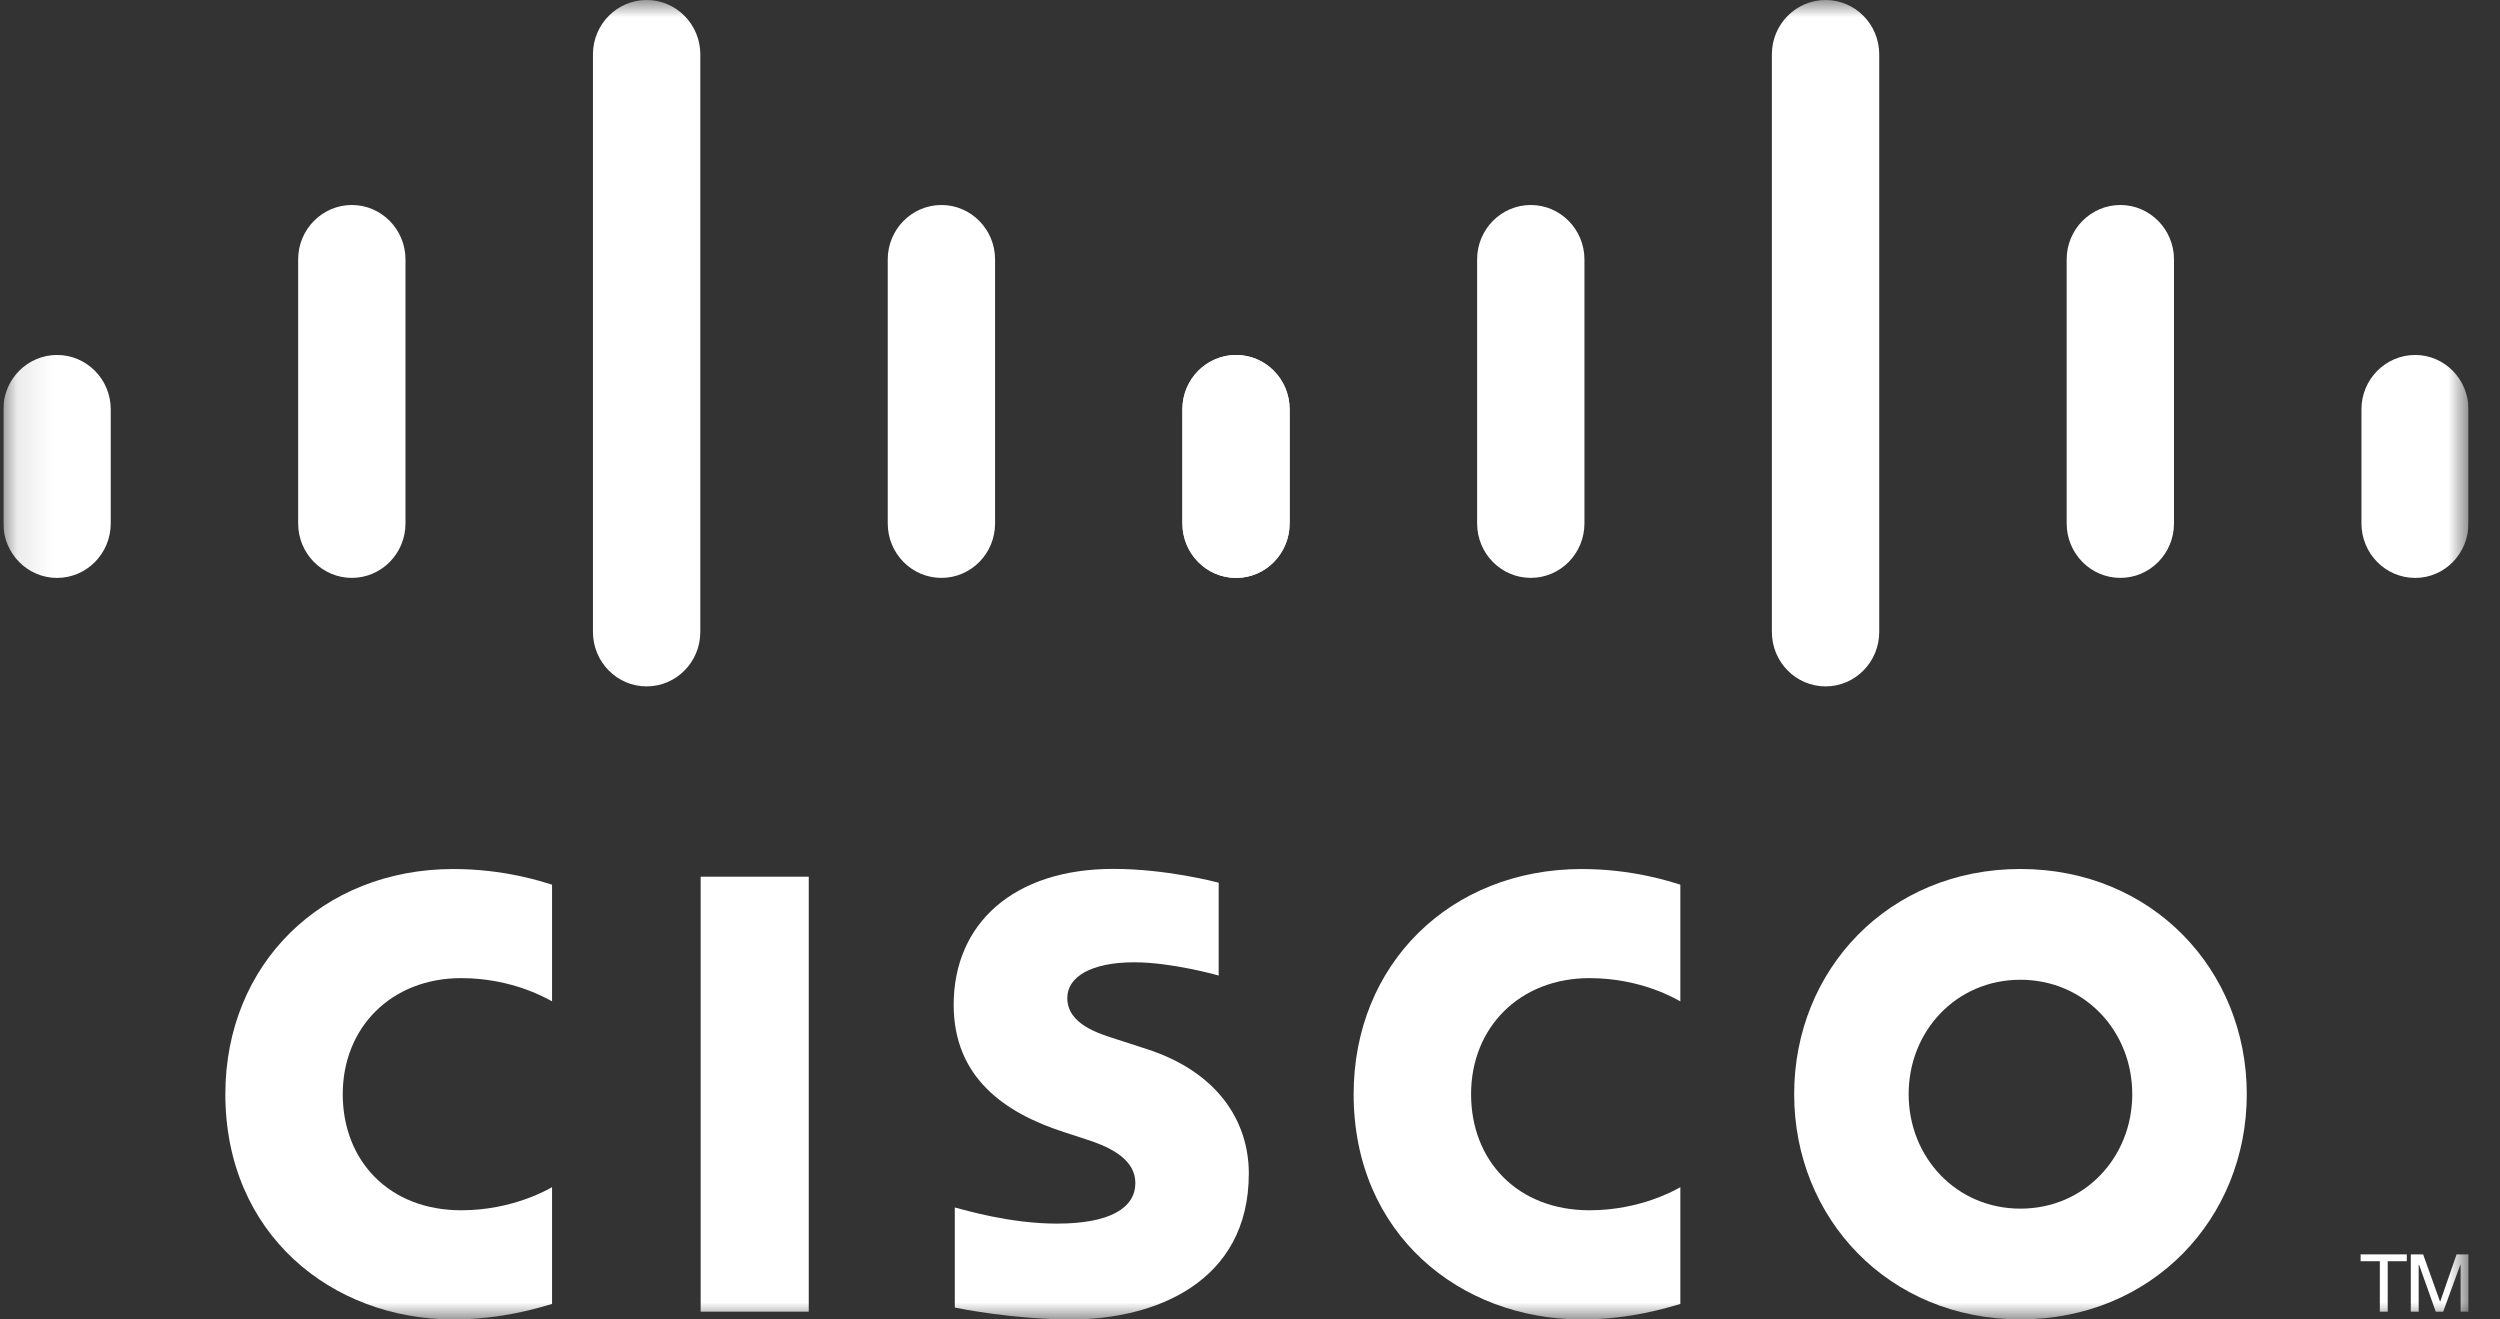
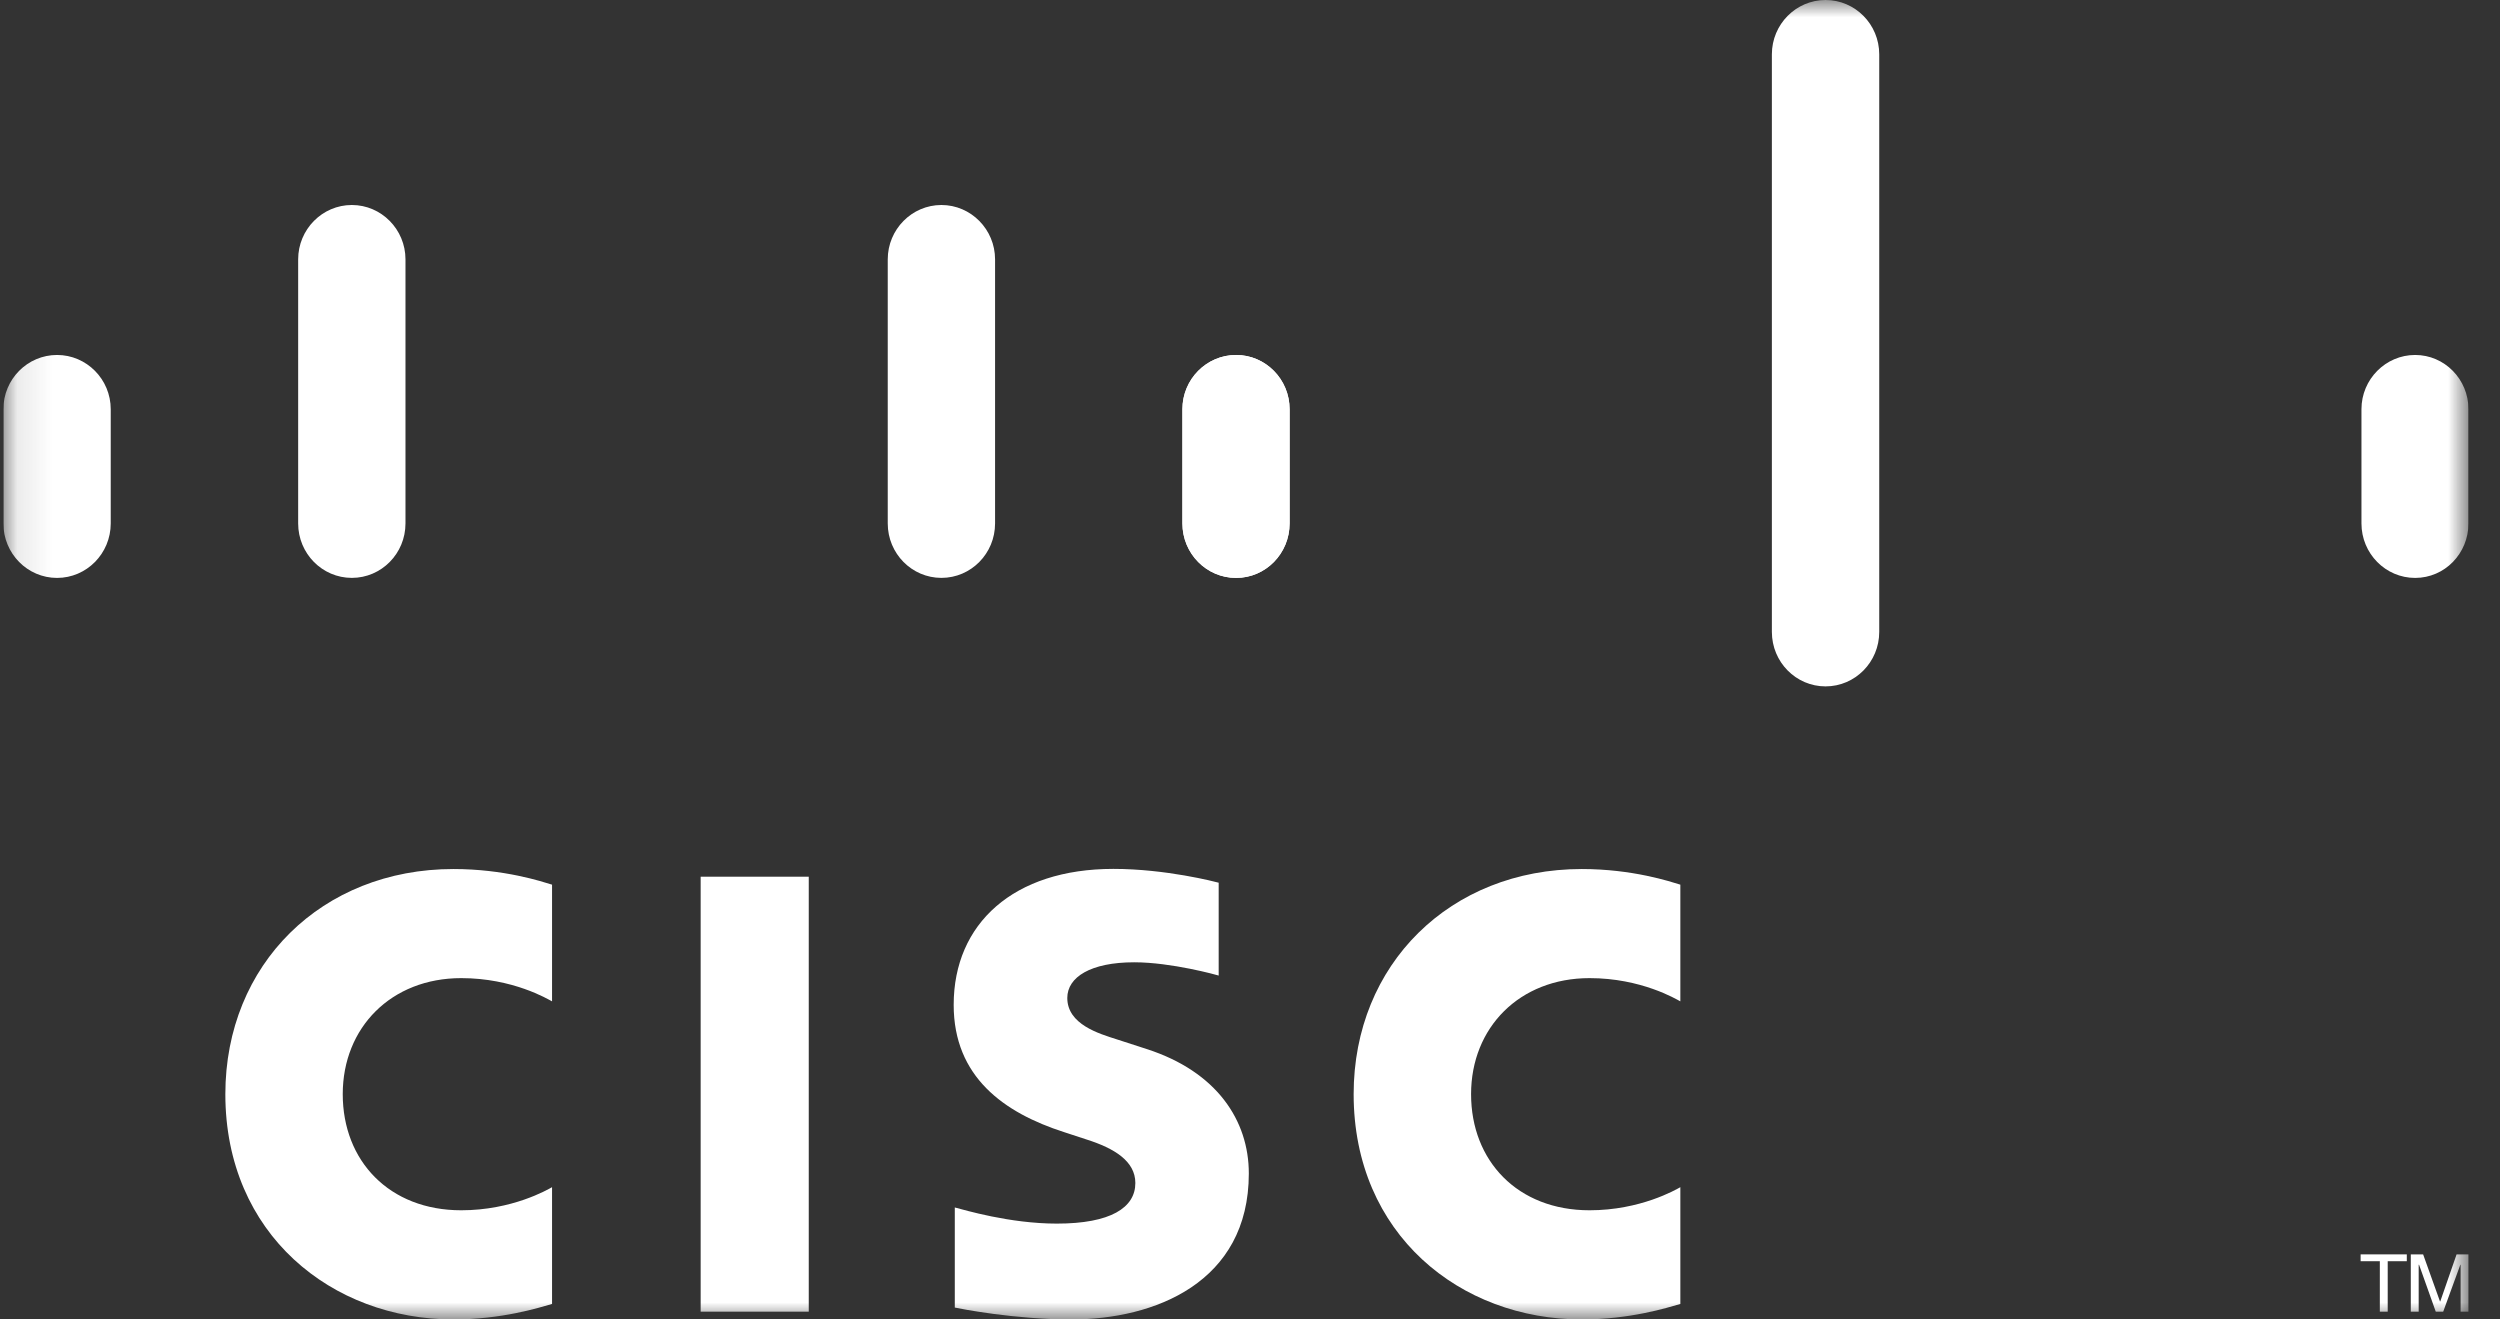
<svg xmlns="http://www.w3.org/2000/svg" width="72" height="38" viewBox="0 0 72 38" fill="none">
  <rect x="0" y="0" width="72" height="38" fill="#333333" stroke="none" />
  <g clip-path="url(#clip0_4275_11212)">
    <mask id="mask0_4275_11212" style="mask-type:luminance" maskUnits="userSpaceOnUse" x="0" y="0" width="72" height="38">
      <path d="M71.097 0H0.097V38H71.097V0Z" fill="white" />
    </mask>
    <g mask="url(#mask0_4275_11212)">
      <path d="M23.292 25.249H20.179V37.776H23.292V25.249Z" fill="white" />
      <path d="M48.394 28.839C48.269 28.773 47.268 28.17 45.779 28.17C43.763 28.17 42.367 29.593 42.367 31.512C42.367 33.431 43.704 34.856 45.779 34.856C47.242 34.856 48.26 34.266 48.394 34.191V37.554C48.007 37.665 46.946 38 45.555 38C42.055 38 38.985 35.548 38.985 31.512C38.985 27.771 41.767 25.028 45.555 25.028C47.021 25.028 48.101 25.389 48.394 25.478V28.84V28.839Z" fill="white" />
      <path d="M15.899 28.839C15.774 28.773 14.772 28.17 13.283 28.17C11.267 28.17 9.871 29.593 9.871 31.512C9.871 33.431 11.208 34.856 13.283 34.856C14.747 34.856 15.765 34.266 15.899 34.191V37.554C15.512 37.665 14.45 38 13.059 38C9.56 38 6.49 35.548 6.49 31.512C6.49 27.771 9.271 25.028 13.059 25.028C14.525 25.028 15.605 25.389 15.899 25.478V28.84V28.839Z" fill="white" />
-       <path d="M58.188 28.217C56.341 28.217 54.969 29.693 54.969 31.512C54.969 33.33 56.341 34.809 58.188 34.809C60.034 34.809 61.409 33.335 61.409 31.512C61.409 29.689 60.033 28.217 58.188 28.217ZM64.707 31.511C64.707 35.095 61.982 37.998 58.188 37.998C54.393 37.998 51.672 35.094 51.672 31.511C51.672 27.928 54.393 25.027 58.188 25.027C61.982 25.027 64.707 27.934 64.707 31.511Z" fill="white" />
      <path d="M35.098 28.096C35.052 28.081 33.741 27.714 32.664 27.714C31.416 27.714 30.738 28.139 30.738 28.741C30.738 29.504 31.654 29.77 32.166 29.934L33.024 30.212C35.045 30.864 35.966 32.27 35.966 33.796C35.966 36.943 33.241 38 30.858 38C29.202 38 27.651 37.69 27.498 37.658V34.775C27.771 34.845 29.077 35.24 30.437 35.24C31.986 35.24 32.698 34.781 32.698 34.071C32.698 33.436 32.082 33.07 31.31 32.823C31.122 32.759 30.838 32.669 30.645 32.605C28.912 32.048 27.466 31.014 27.466 28.94C27.466 26.597 29.194 25.024 32.064 25.024C33.579 25.024 35.005 25.397 35.098 25.422V28.096Z" fill="white" />
      <path d="M3.189 11.786C3.189 10.923 2.494 10.223 1.643 10.223C0.792 10.223 0.097 10.922 0.097 11.786V15.074C0.097 15.943 0.792 16.644 1.643 16.644C2.494 16.644 3.189 15.943 3.189 15.074V11.786Z" fill="white" />
      <path d="M11.678 7.47C11.678 6.607 10.984 5.904 10.133 5.904C9.282 5.904 8.587 6.606 8.587 7.47V15.074C8.587 15.943 9.281 16.643 10.133 16.643C10.985 16.643 11.678 15.943 11.678 15.074V7.47Z" fill="white" />
-       <path d="M20.169 1.564C20.169 0.701 19.474 0 18.623 0C17.772 0 17.077 0.701 17.077 1.564V18.199C17.077 19.067 17.771 19.768 18.623 19.768C19.475 19.768 20.169 19.067 20.169 18.199V1.564Z" fill="white" />
      <path d="M28.658 7.47C28.658 6.607 27.964 5.904 27.113 5.904C26.262 5.904 25.567 6.606 25.567 7.47V15.074C25.567 15.943 26.261 16.643 27.113 16.643C27.965 16.643 28.658 15.943 28.658 15.074V7.47Z" fill="white" />
      <path d="M37.138 11.786C37.138 10.923 36.449 10.223 35.602 10.223C34.754 10.223 34.056 10.922 34.056 11.786V15.074C34.056 15.943 34.75 16.644 35.602 16.644C36.453 16.644 37.138 15.943 37.138 15.074V11.786Z" fill="white" />
      <path d="M37.143 11.786C37.143 10.923 36.449 10.223 35.597 10.223C34.746 10.223 34.051 10.922 34.051 11.786V15.074C34.051 15.943 34.746 16.644 35.597 16.644C36.449 16.644 37.143 15.943 37.143 15.074V11.786Z" fill="white" />
-       <path d="M45.632 7.47C45.632 6.607 44.938 5.904 44.087 5.904C43.235 5.904 42.541 6.606 42.541 7.47V15.074C42.541 15.943 43.235 16.643 44.087 16.643C44.938 16.643 45.632 15.943 45.632 15.074V7.47Z" fill="white" />
      <path d="M54.122 1.564C54.122 0.701 53.428 0 52.576 0C51.725 0 51.03 0.701 51.03 1.564V18.199C51.03 19.067 51.724 19.768 52.576 19.768C53.428 19.768 54.122 19.067 54.122 18.199V1.564Z" fill="white" />
-       <path d="M62.611 7.47C62.611 6.607 61.917 5.904 61.066 5.904C60.215 5.904 59.52 6.606 59.52 7.47V15.074C59.52 15.943 60.214 16.643 61.066 16.643C61.918 16.643 62.611 15.943 62.611 15.074V7.47Z" fill="white" />
      <path d="M71.092 11.786C71.092 10.923 70.403 10.223 69.556 10.223C68.708 10.223 68.01 10.922 68.01 11.786V15.074C68.01 15.943 68.704 16.644 69.556 16.644C70.407 16.644 71.092 15.943 71.092 15.074V11.786Z" fill="white" />
      <path d="M69.316 36.126V36.323H68.766V37.776H68.539V36.323H67.986V36.126H69.316Z" fill="white" />
      <path d="M69.431 36.126H69.786L70.271 37.48H70.28L70.75 36.126H71.097V37.776H70.866V36.424H70.858L70.364 37.776H70.15L69.669 36.424H69.658V37.776H69.431L69.431 36.126Z" fill="white" />
    </g>
  </g>
  <defs>
    <clipPath id="clip0_4275_11212">
      <rect width="71" height="38" fill="white" transform="translate(0.097)" />
    </clipPath>
  </defs>
</svg>